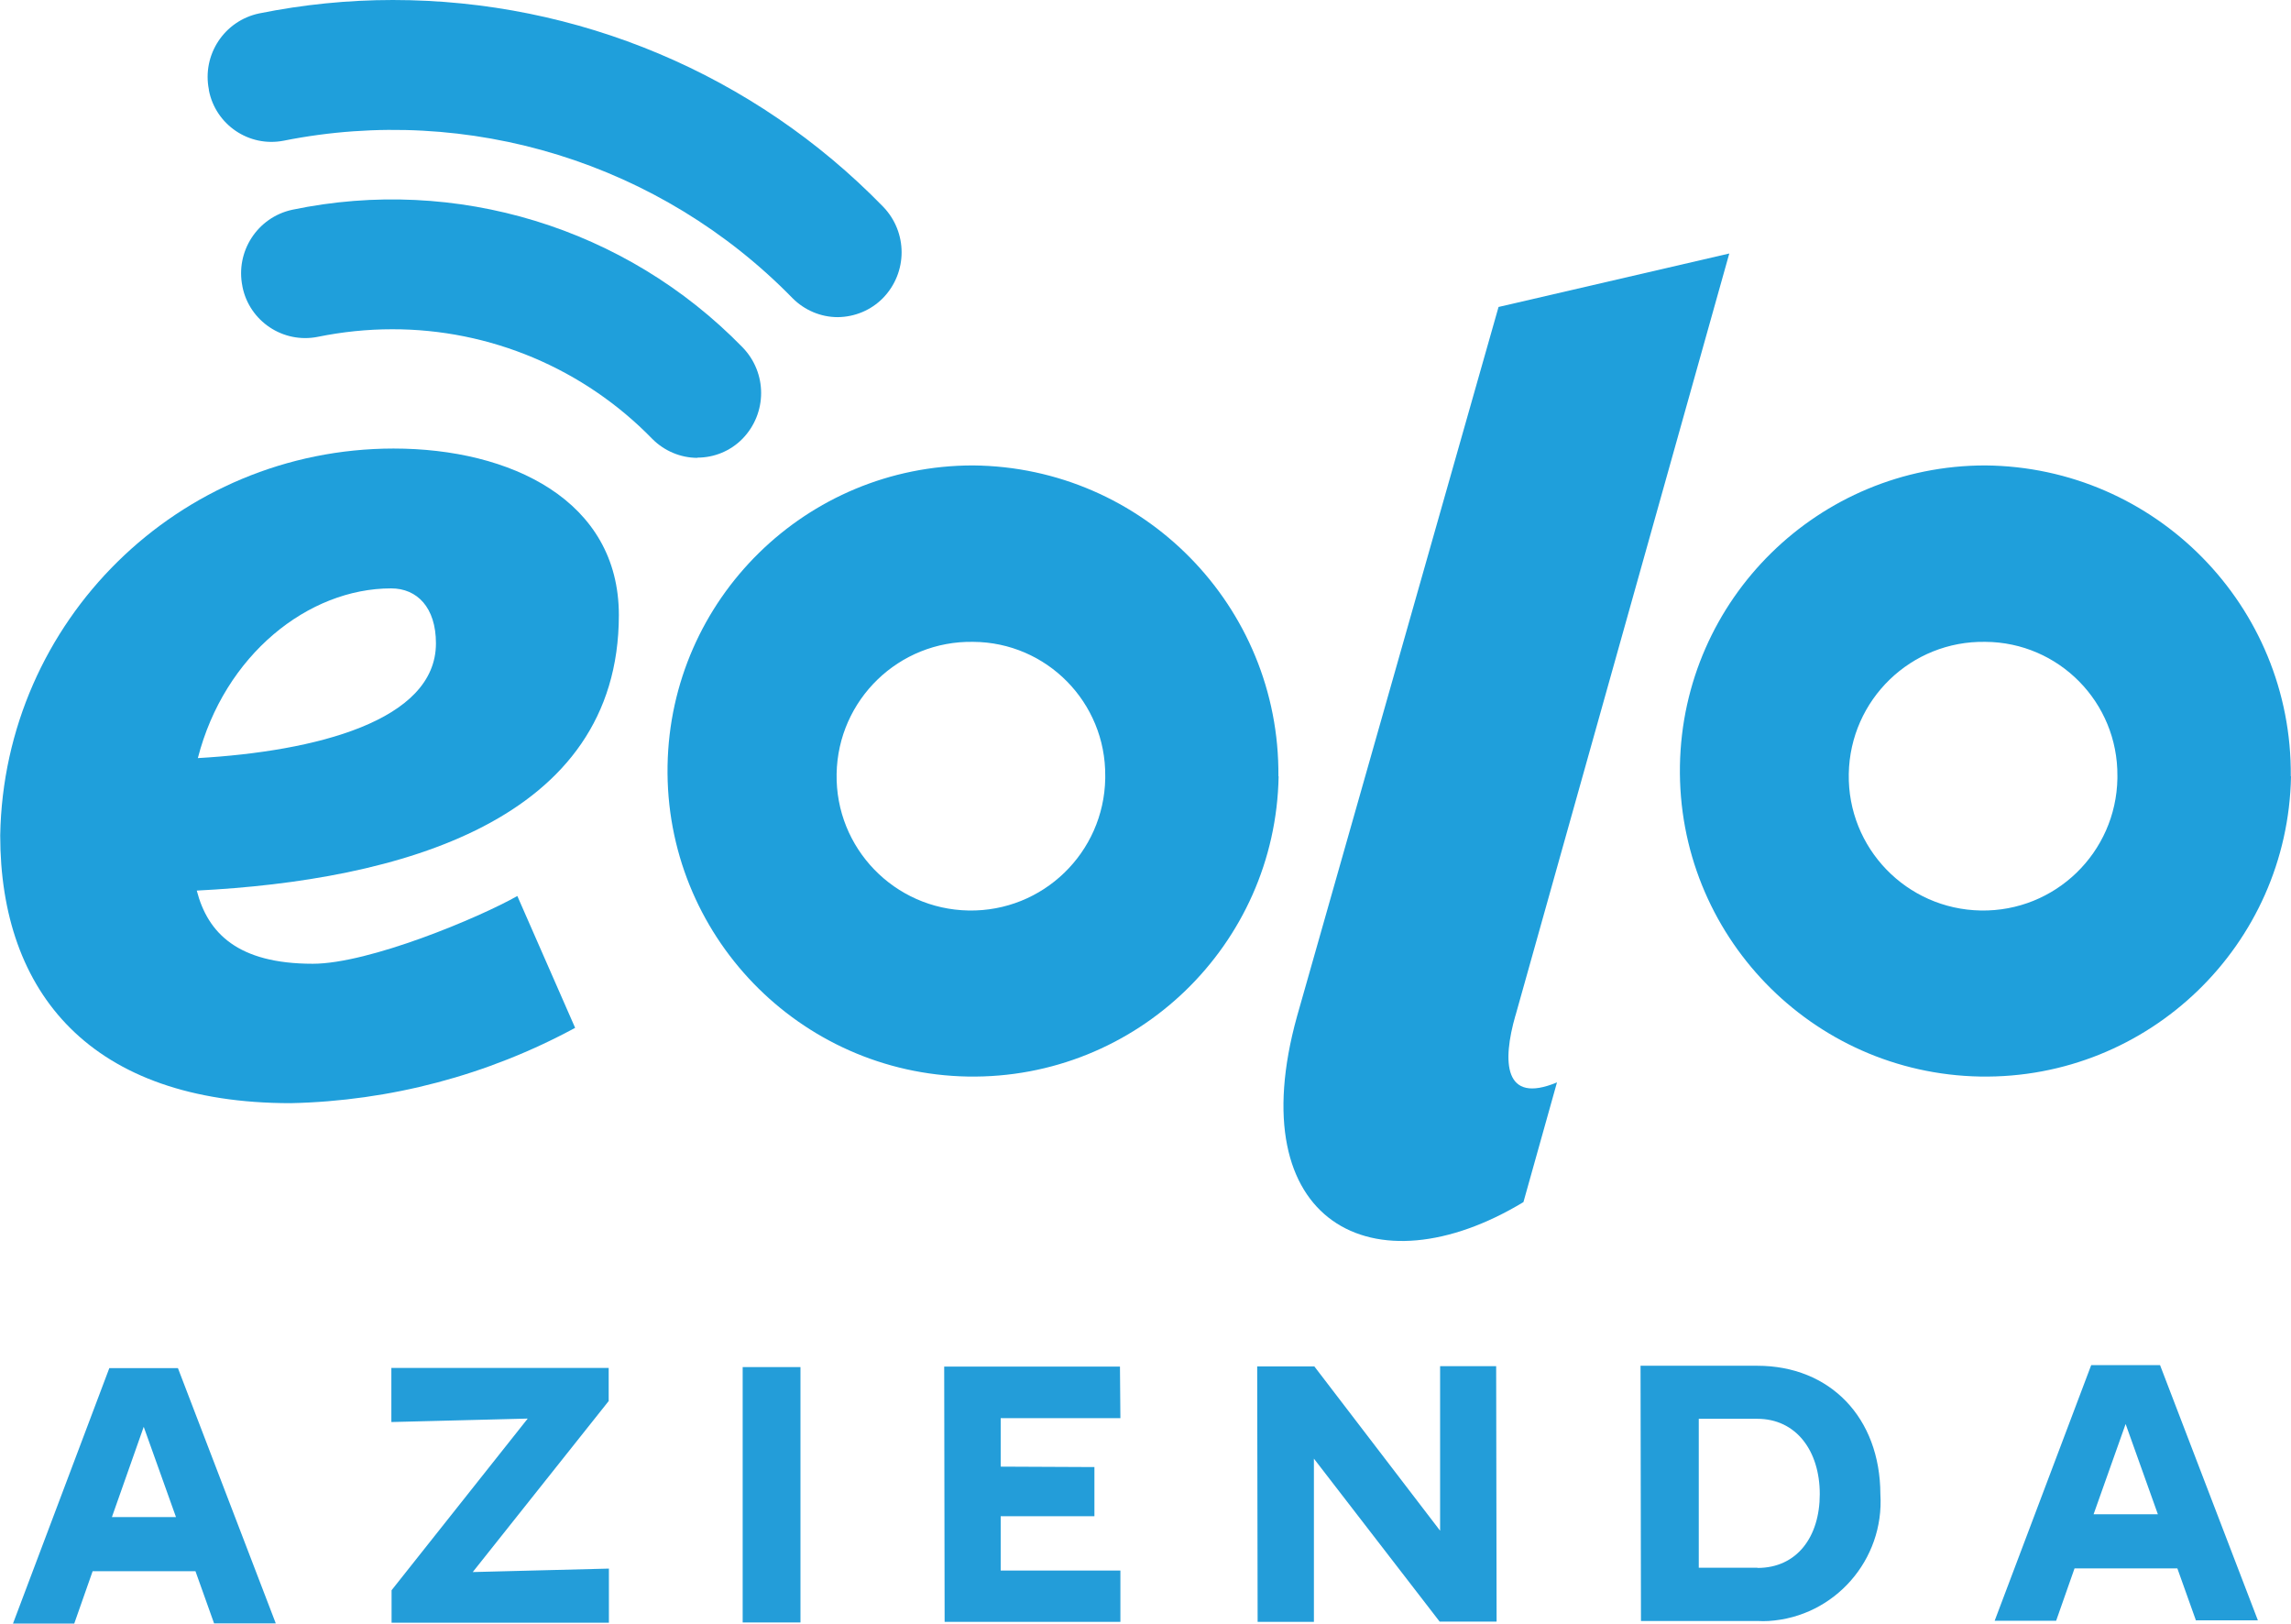
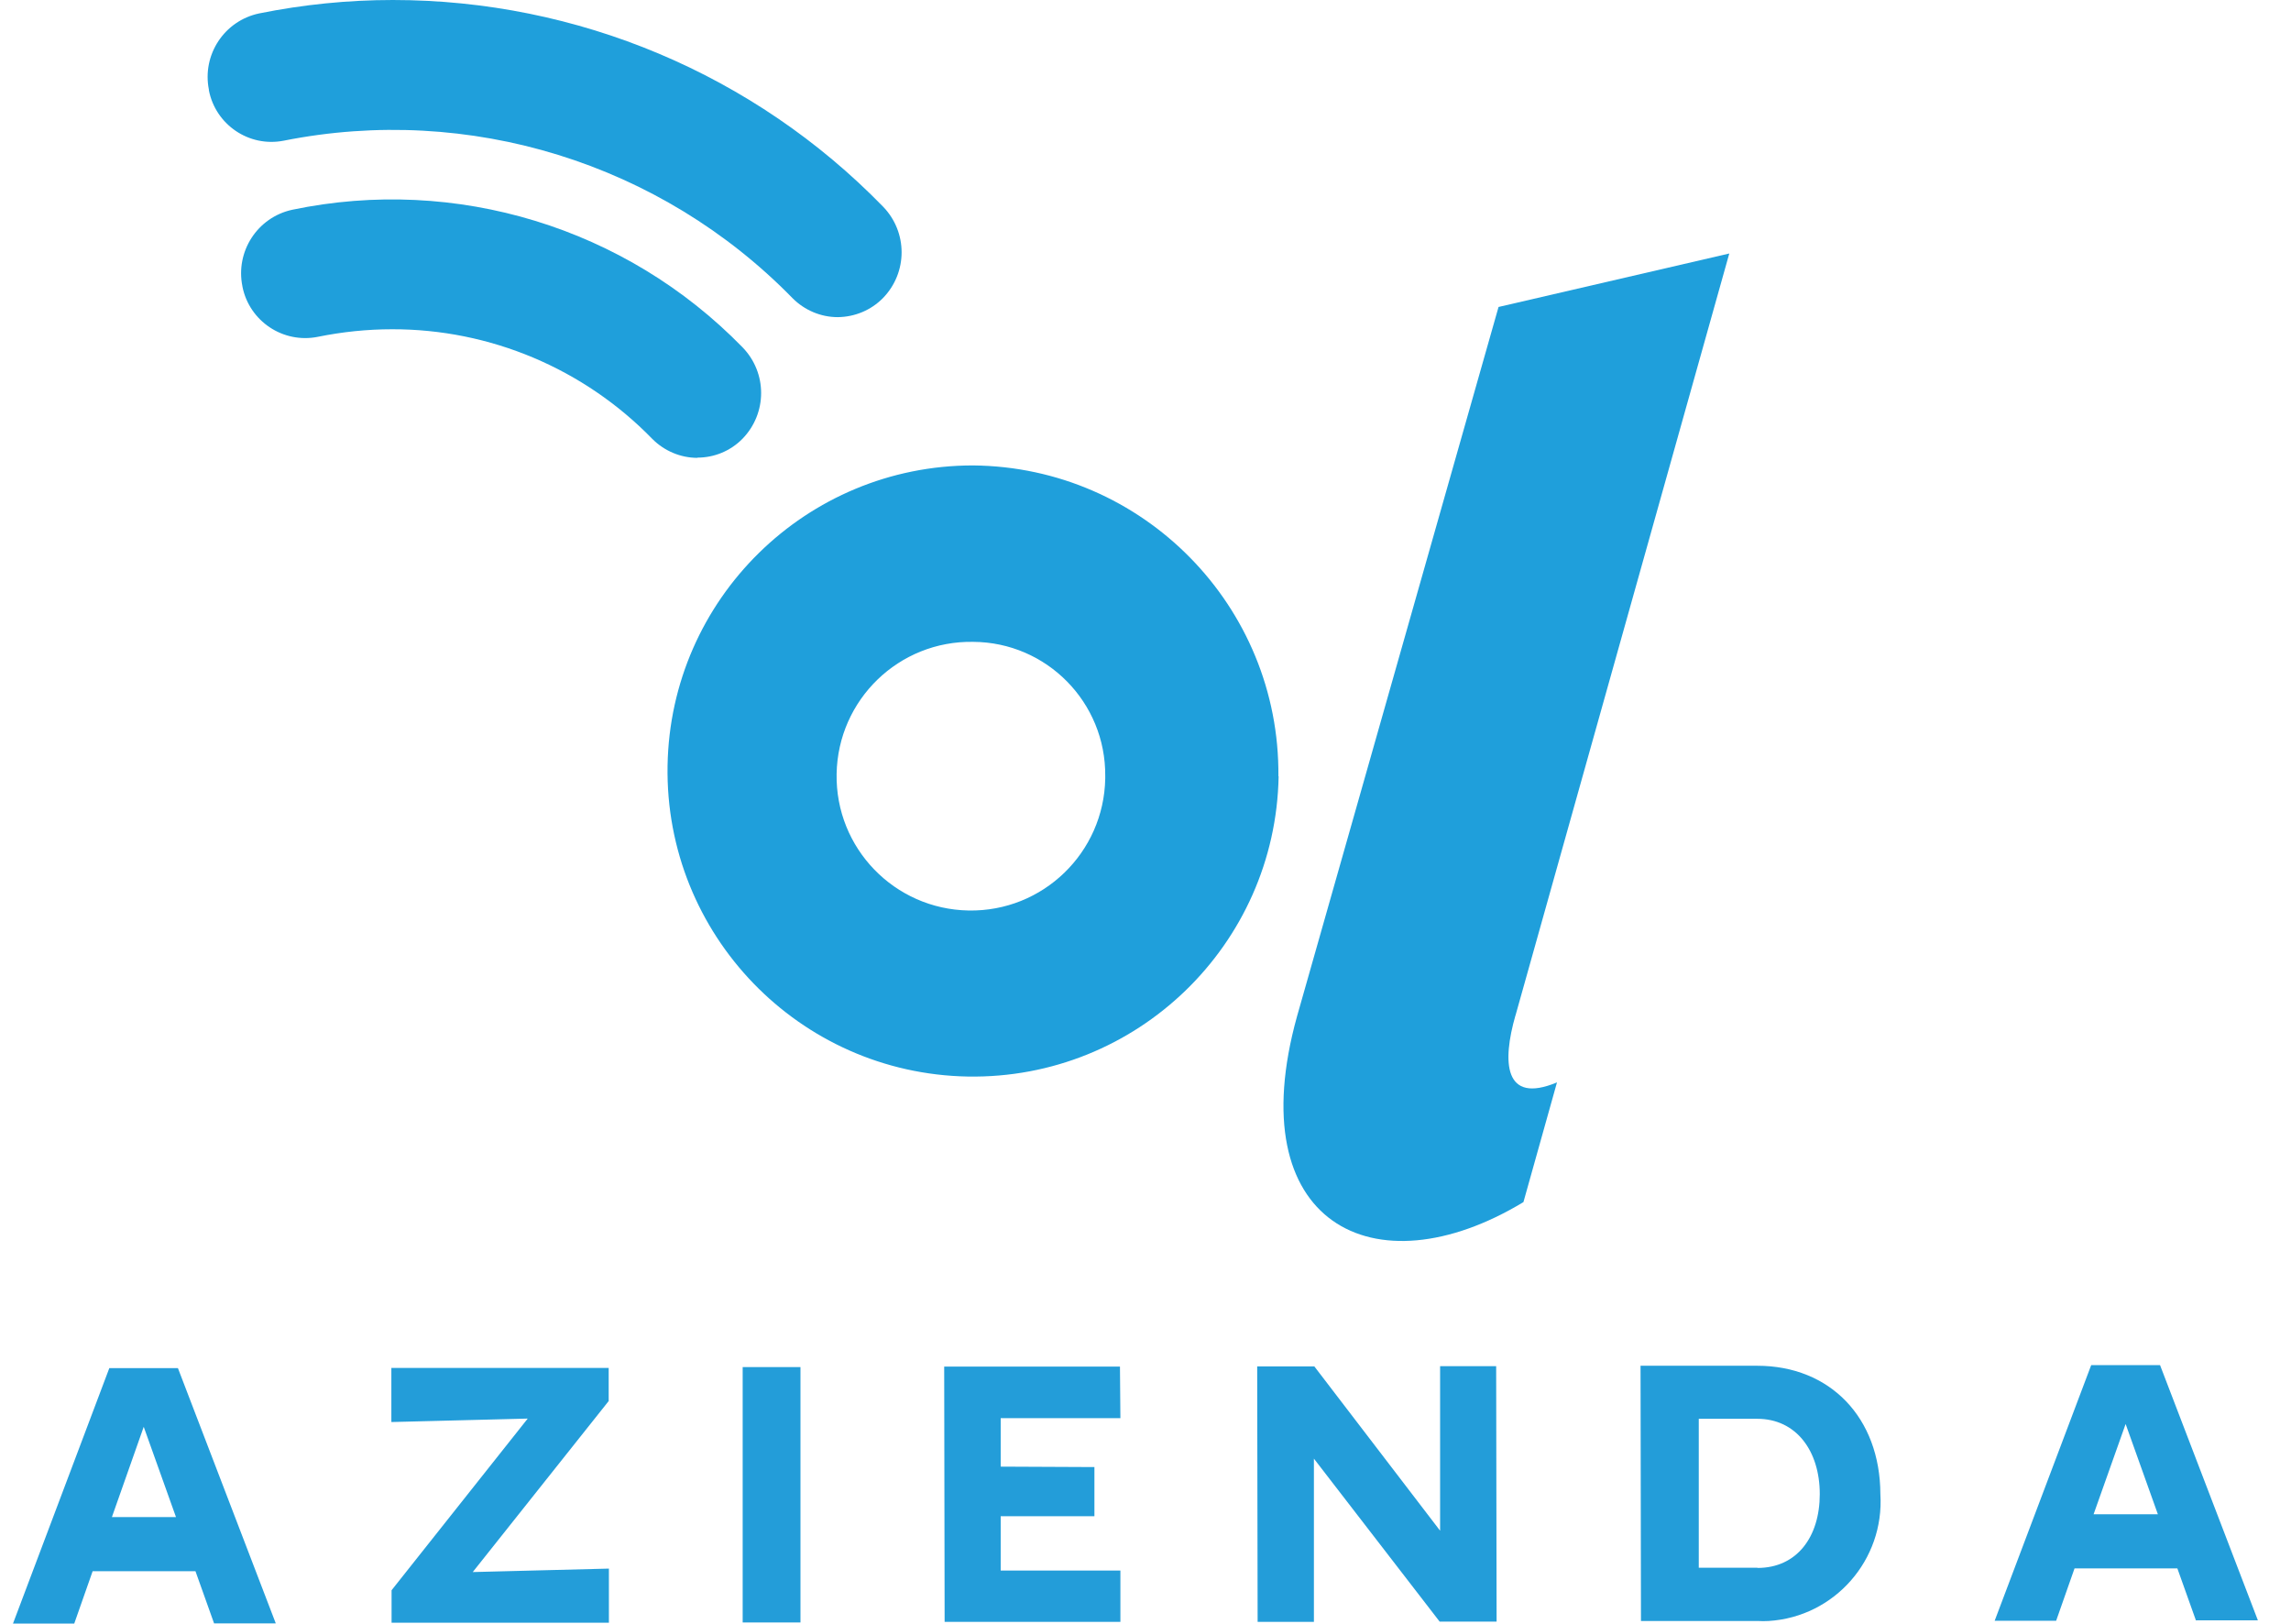
<svg xmlns="http://www.w3.org/2000/svg" id="Livello_1" data-name="Livello 1" viewBox="0 0 105.84 75">
  <defs>
    <style>
      .cls-1 {
        fill: #1f9fdb;
      }

      .cls-1, .cls-2 {
        stroke-width: 0px;
      }

      .cls-2 {
        fill: #239dd9;
      }
    </style>
  </defs>
  <g id="Raggruppa_119" data-name="Raggruppa 119">
    <path id="Tracciato_94" data-name="Tracciato 94" class="cls-2" d="M9.89,74.99l-.86-2.41h-4.75s-.85,2.42-.85,2.42H.6l4.45-11.8h3.17l4.52,11.79h-2.85ZM5.17,70.08h2.96l-1.49-4.17-1.47,4.17ZM28.12,63.18v1.54l-6.28,7.9,6.29-.16v2.5h-10.04s0-1.5,0-1.5l6.29-7.93-6.3.16v-2.5h10.04ZM37,74.95h-2.69v-11.8s2.67,0,2.67,0v11.8ZM51.76,65.51h-5.53v2.24l4.33.02v2.27h-4.33v2.51h5.53s0,2.37,0,2.37h-8.12s-.02-11.79-.02-11.79h8.12s.02,2.38.02,2.38ZM66.52,63.11h2.6l.02,11.8h-2.63l-5.81-7.53v7.54s-2.6,0-2.6,0l-.02-11.8h2.64l5.81,7.59v-7.6ZM81.18,63.09c3.37,0,5.68,2.4,5.69,5.93.19,3.04-2.12,5.67-5.16,5.86-.17.01-.34.01-.51,0h-5.39s-.02-11.79-.02-11.79h5.39ZM81.19,72.43c1.83,0,2.88-1.44,2.88-3.41,0-2-1.09-3.48-2.89-3.48h-2.7v6.88s2.71,0,2.71,0ZM101.45,74.86l-.86-2.41h-4.75s-.85,2.42-.85,2.42h-2.84l4.46-11.81h3.18l4.52,11.79h-2.85ZM96.73,69.95h2.96l-1.49-4.17-1.48,4.17Z" />
    <path id="Tracciato_95" data-name="Tracciato 95" class="cls-1" d="M70.01,46.92l9.88-35.21-10.66,2.47-9.31,32.77c-2.65,9.54,3.54,12.76,10.46,8.58l1.55-5.53c-2.47,1.03-2.53-.96-1.92-3.09" />
    <path id="Tracciato_96" data-name="Tracciato 96" class="cls-1" d="M44.96,29.65c-3.43-.06-6.25,2.67-6.31,6.1s2.67,6.25,6.1,6.31c3.43.06,6.25-2.67,6.31-6.1,0-.04,0-.07,0-.11.03-3.4-2.7-6.18-6.1-6.2ZM59.07,35.86c-.14,7.79-6.56,14-14.36,13.87-7.79-.14-14-6.56-13.87-14.36.13-7.7,6.41-13.87,14.11-13.87,7.86.07,14.18,6.5,14.11,14.36h0Z" />
-     <path id="Tracciato_97" data-name="Tracciato 97" class="cls-1" d="M91.72,29.65c-3.43-.06-6.25,2.67-6.31,6.1s2.67,6.25,6.1,6.31c3.43.06,6.25-2.67,6.31-6.1,0-.04,0-.07,0-.11.03-3.4-2.7-6.18-6.1-6.2ZM105.84,35.86c-.14,7.79-6.56,14-14.36,13.87-7.79-.14-14-6.56-13.87-14.36.13-7.7,6.41-13.87,14.11-13.87,7.86.07,14.18,6.5,14.11,14.36h0Z" />
-     <path id="Tracciato_98" data-name="Tracciato 98" class="cls-1" d="M9.14,35.02c5.41-.31,11-1.71,11-5.3,0-1.66-.87-2.54-2.07-2.54-3.82,0-7.7,3.06-8.93,7.84ZM23.9,41.39l2.67,6.09c-4.04,2.19-8.55,3.38-13.14,3.48-9.24,0-13.42-5.1-13.42-12.37.17-9.91,8.25-17.86,18.17-17.87,5.41,0,10.41,2.39,10.41,7.69,0,9.55-10.21,12.26-19.5,12.73.51,1.97,1.9,3.38,5.36,3.38,2.61,0,7.71-2.14,9.45-3.13" />
    <path id="Tracciato_99" data-name="Tracciato 99" class="cls-1" d="M38.7,14.65c-.78,0-1.53-.32-2.08-.87-6.1-6.25-14.95-8.99-23.52-7.28-1.6.31-3.14-.74-3.45-2.33,0,0,0-.02,0-.03-.32-1.61.71-3.18,2.32-3.52C14,.21,16.07,0,18.15,0c8.53,0,16.69,3.43,22.64,9.54,1.15,1.18,1.15,3.05,0,4.23-.55.56-1.3.87-2.08.88Z" />
    <path id="Tracciato_100" data-name="Tracciato 100" class="cls-1" d="M32.22,21.15c-.78,0-1.53-.32-2.08-.87-3.16-3.25-7.5-5.08-12.03-5.07-1.15,0-2.3.12-3.43.35-1.6.32-3.16-.72-3.48-2.32,0,0,0,0,0-.01-.33-1.61.69-3.19,2.3-3.54,7.56-1.58,15.41.82,20.8,6.35,1.15,1.18,1.15,3.05,0,4.23-.55.56-1.3.87-2.08.87" />
  </g>
</svg>